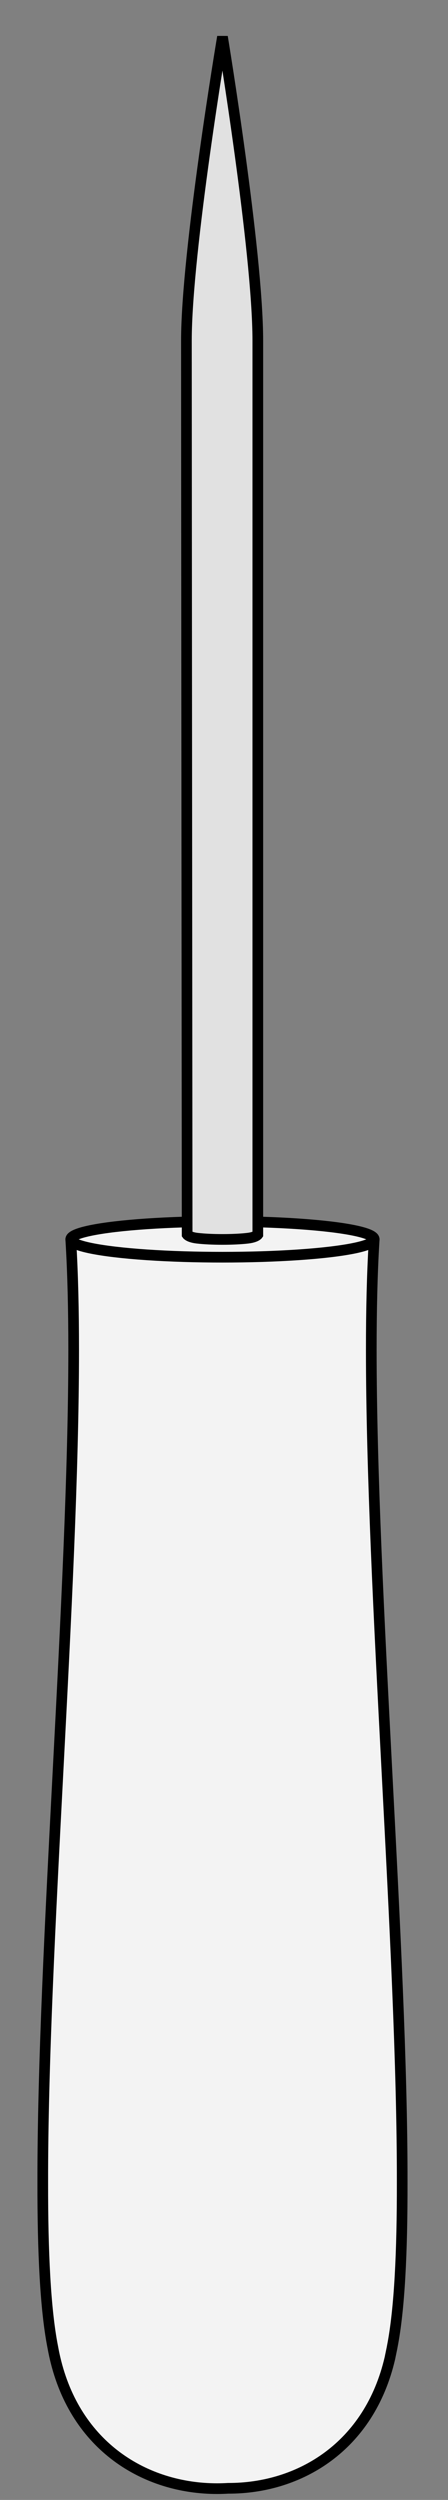
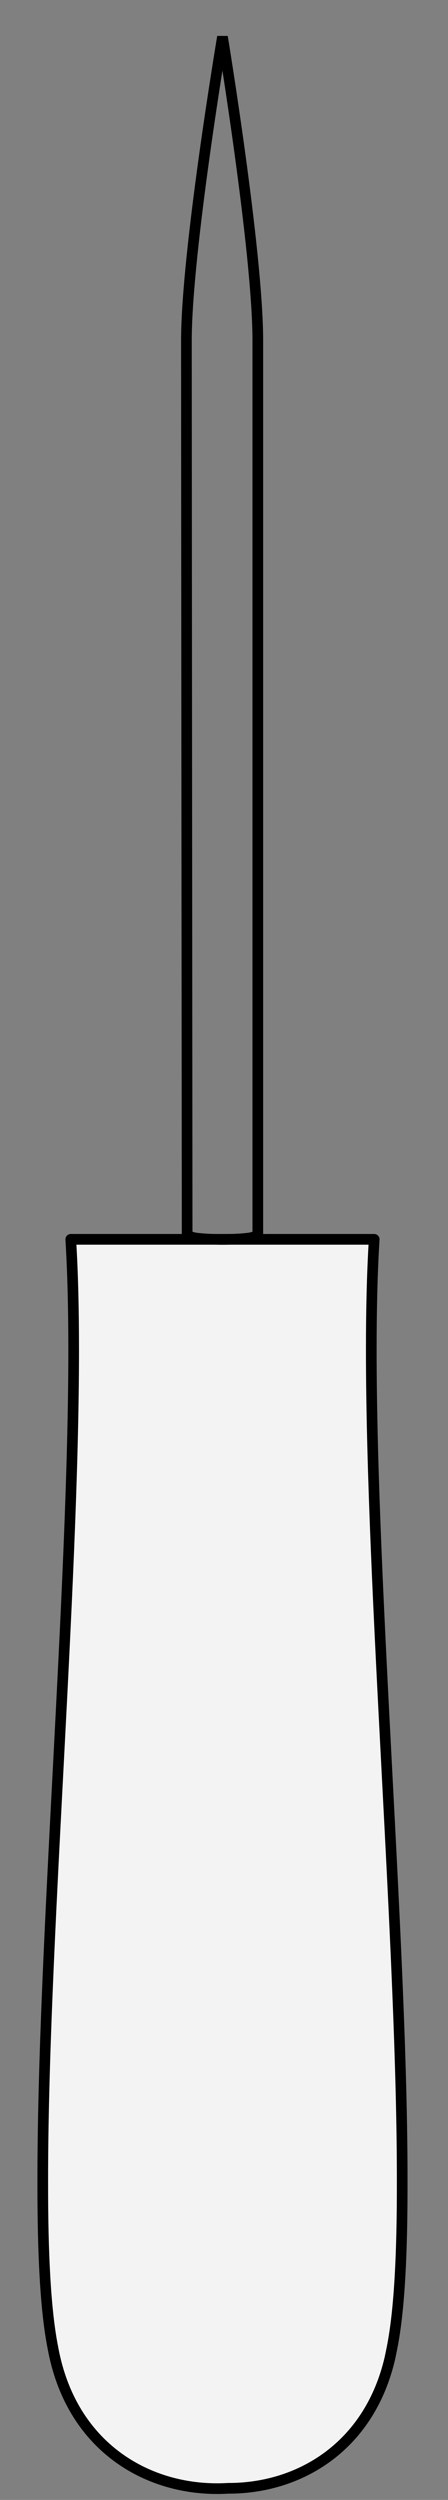
<svg xmlns="http://www.w3.org/2000/svg" version="1.1" viewBox="81 63 63 351" width="63" height="351">
  <rect x="81" y="63" width="63" height="351" fill="#808080" stroke="none" />
  <defs>
    <clipPath id="artboard_clip_path">
      <path d="M 81 63 L 144 63 L 144 414 L 81 414 Z" />
    </clipPath>
  </defs>
  <g id="Awl_(3)" stroke-opacity="1" stroke="none" fill="none" fill-opacity="1" stroke-dasharray="none">
    <title>Awl (3)</title>
    <g id="Awl_(3)_Art" clip-path="url(#artboard_clip_path)">
      <title>Art</title>
      <g id="Group_766">
        <g id="Group_768">
          <g id="Graphic_770">
            <path d="M 133.622 237.008 L 133.622 237.008 Z M 133.622 237.008 C 116.051 237.008 98.48 237.008 90.95 237.008 L 90.95 237.008 C 90.95 237.009 90.95 237.009 90.95 237.01 C 90.951 237.026 90.952 237.043 90.953 237.06 C 90.953 237.061 90.953 237.063 90.953 237.064 C 90.954 237.08 90.955 237.096 90.956 237.112 C 90.956 237.113 90.956 237.114 90.956 237.115 C 90.956 237.115 90.956 237.116 90.956 237.117 C 90.956 237.118 90.956 237.118 90.956 237.119 C 90.957 237.134 90.958 237.148 90.959 237.163 C 90.959 237.164 90.959 237.165 90.959 237.166 C 90.959 237.168 90.96 237.171 90.96 237.174 C 90.96 237.175 90.96 237.176 90.96 237.177 C 90.961 237.188 90.961 237.2 90.962 237.212 C 90.962 237.213 90.962 237.214 90.962 237.215 C 90.963 237.221 90.963 237.228 90.963 237.234 C 90.964 237.235 90.964 237.236 90.964 237.237 C 90.964 237.244 90.965 237.251 90.965 237.258 C 90.965 237.259 90.965 237.26 90.965 237.261 C 91.24 241.784 91.359 246.933 91.36 252.547 C 91.36 252.551 91.36 252.554 91.36 252.558 C 91.355 286.512 86.969 336.952 87.013 369.436 C 87.013 369.437 87.013 369.438 87.013 369.439 C 87 379.183 87.381 387.182 88.398 392.426 C 88.411 392.497 88.425 392.568 88.439 392.638 C 88.526 393.112 88.621 393.577 88.727 394.034 C 91.608 406.544 101.47 412.41 111.508 412.417 C 112.032 412.417 112.556 412.401 113.08 412.37 C 123.112 412.404 132.965 406.537 135.845 394.034 C 135.932 393.575 136.038 393.111 136.132 392.638 C 136.145 392.568 136.158 392.497 136.17 392.426 C 137.191 387.182 137.572 379.183 137.559 369.439 C 137.559 369.438 137.559 369.437 137.559 369.436 C 137.603 336.952 133.217 286.512 133.212 252.558 C 133.212 252.554 133.212 252.551 133.212 252.547 C 133.212 246.953 133.33 241.806 133.607 237.261 C 133.607 237.26 133.607 237.259 133.607 237.258 C 133.607 237.251 133.608 237.244 133.608 237.237 C 133.608 237.236 133.608 237.235 133.608 237.234 C 133.609 237.228 133.609 237.221 133.609 237.215 C 133.609 237.214 133.61 237.213 133.61 237.212 C 133.61 237.2 133.611 237.188 133.612 237.177 C 133.612 237.176 133.612 237.175 133.612 237.174 C 133.612 237.171 133.612 237.168 133.612 237.166 C 133.613 237.165 133.613 237.164 133.613 237.163 C 133.614 237.148 133.614 237.134 133.615 237.119 C 133.615 237.118 133.615 237.118 133.615 237.117 C 133.616 237.116 133.616 237.115 133.616 237.115 C 133.616 237.114 133.616 237.113 133.616 237.112 C 133.617 237.096 133.618 237.08 133.619 237.064 C 133.619 237.063 133.619 237.061 133.619 237.06 C 133.62 237.043 133.621 237.026 133.622 237.01 C 133.622 237.009 133.622 237.009 133.622 237.008 Z" fill="#f3f3f3" />
            <path d="M 133.622 237.008 L 133.622 237.008 Z M 133.622 237.008 C 116.051 237.008 98.48 237.008 90.95 237.008 L 90.95 237.008 C 90.95 237.009 90.95 237.009 90.95 237.01 C 90.951 237.026 90.952 237.043 90.953 237.06 C 90.953 237.061 90.953 237.063 90.953 237.064 C 90.954 237.08 90.955 237.096 90.956 237.112 C 90.956 237.113 90.956 237.114 90.956 237.115 C 90.956 237.115 90.956 237.116 90.956 237.117 C 90.956 237.118 90.956 237.118 90.956 237.119 C 90.957 237.134 90.958 237.148 90.959 237.163 C 90.959 237.164 90.959 237.165 90.959 237.166 C 90.959 237.168 90.96 237.171 90.96 237.174 C 90.96 237.175 90.96 237.176 90.96 237.177 C 90.961 237.188 90.961 237.2 90.962 237.212 C 90.962 237.213 90.962 237.214 90.962 237.215 C 90.963 237.221 90.963 237.228 90.963 237.234 C 90.964 237.235 90.964 237.236 90.964 237.237 C 90.964 237.244 90.965 237.251 90.965 237.258 C 90.965 237.259 90.965 237.26 90.965 237.261 C 91.24 241.784 91.359 246.933 91.36 252.547 C 91.36 252.551 91.36 252.554 91.36 252.558 C 91.355 286.512 86.969 336.952 87.013 369.436 C 87.013 369.437 87.013 369.438 87.013 369.439 C 87 379.183 87.381 387.182 88.398 392.426 C 88.411 392.497 88.425 392.568 88.439 392.638 C 88.526 393.112 88.621 393.577 88.727 394.034 C 91.608 406.544 101.47 412.41 111.508 412.417 C 112.032 412.417 112.556 412.401 113.08 412.37 C 123.112 412.404 132.965 406.537 135.845 394.034 C 135.932 393.575 136.038 393.111 136.132 392.638 C 136.145 392.568 136.158 392.497 136.17 392.426 C 137.191 387.182 137.572 379.183 137.559 369.439 C 137.559 369.438 137.559 369.437 137.559 369.436 C 137.603 336.952 133.217 286.512 133.212 252.558 C 133.212 252.554 133.212 252.551 133.212 252.547 C 133.212 246.953 133.33 241.806 133.607 237.261 C 133.607 237.26 133.607 237.259 133.607 237.258 C 133.607 237.251 133.608 237.244 133.608 237.237 C 133.608 237.236 133.608 237.235 133.608 237.234 C 133.609 237.228 133.609 237.221 133.609 237.215 C 133.609 237.214 133.61 237.213 133.61 237.212 C 133.61 237.2 133.611 237.188 133.612 237.177 C 133.612 237.176 133.612 237.175 133.612 237.174 C 133.612 237.171 133.612 237.168 133.612 237.166 C 133.613 237.165 133.613 237.164 133.613 237.163 C 133.614 237.148 133.614 237.134 133.615 237.119 C 133.615 237.118 133.615 237.118 133.615 237.117 C 133.616 237.116 133.616 237.115 133.616 237.115 C 133.616 237.114 133.616 237.113 133.616 237.112 C 133.617 237.096 133.618 237.08 133.619 237.064 C 133.619 237.063 133.619 237.061 133.619 237.06 C 133.62 237.043 133.621 237.026 133.622 237.01 C 133.622 237.009 133.622 237.009 133.622 237.008 Z" stroke="black" stroke-linecap="round" stroke-linejoin="round" stroke-width="1.5" />
          </g>
          <g id="Graphic_769">
-             <ellipse cx="112.286" cy="237.008" rx="21.336" ry="2.51" fill="#f3f3f3" />
-             <ellipse cx="112.286" cy="237.008" rx="21.336" ry="2.51" stroke="black" stroke-linecap="round" stroke-linejoin="round" stroke-width="1.5" />
-           </g>
+             </g>
        </g>
        <g id="Graphic_767">
-           <path d="M 107.317 236.347 C 107.317 236.347 107.572 236.713 108.736 236.85 C 110.697 237.08 113.875 237.08 115.836 236.85 C 117 236.713 117.255 236.347 117.255 236.347 C 117.255 236.347 117.255 123.39 117.255 110.839 C 117.255 98.289 112.286 68.167 112.286 68.167 C 112.286 68.167 107.214 98.289 107.214 110.839 C 107.214 123.39 107.317 236.347 107.317 236.347 Z" fill="#e1e1e1" />
          <path d="M 107.317 236.347 C 107.317 236.347 107.572 236.713 108.736 236.85 C 110.697 237.08 113.875 237.08 115.836 236.85 C 117 236.713 117.255 236.347 117.255 236.347 C 117.255 236.347 117.255 123.39 117.255 110.839 C 117.255 98.289 112.286 68.167 112.286 68.167 C 112.286 68.167 107.214 98.289 107.214 110.839 C 107.214 123.39 107.317 236.347 107.317 236.347 Z" stroke="black" stroke-linecap="round" stroke-linejoin="miter" stroke-width="1.5" />
        </g>
      </g>
    </g>
  </g>
</svg>